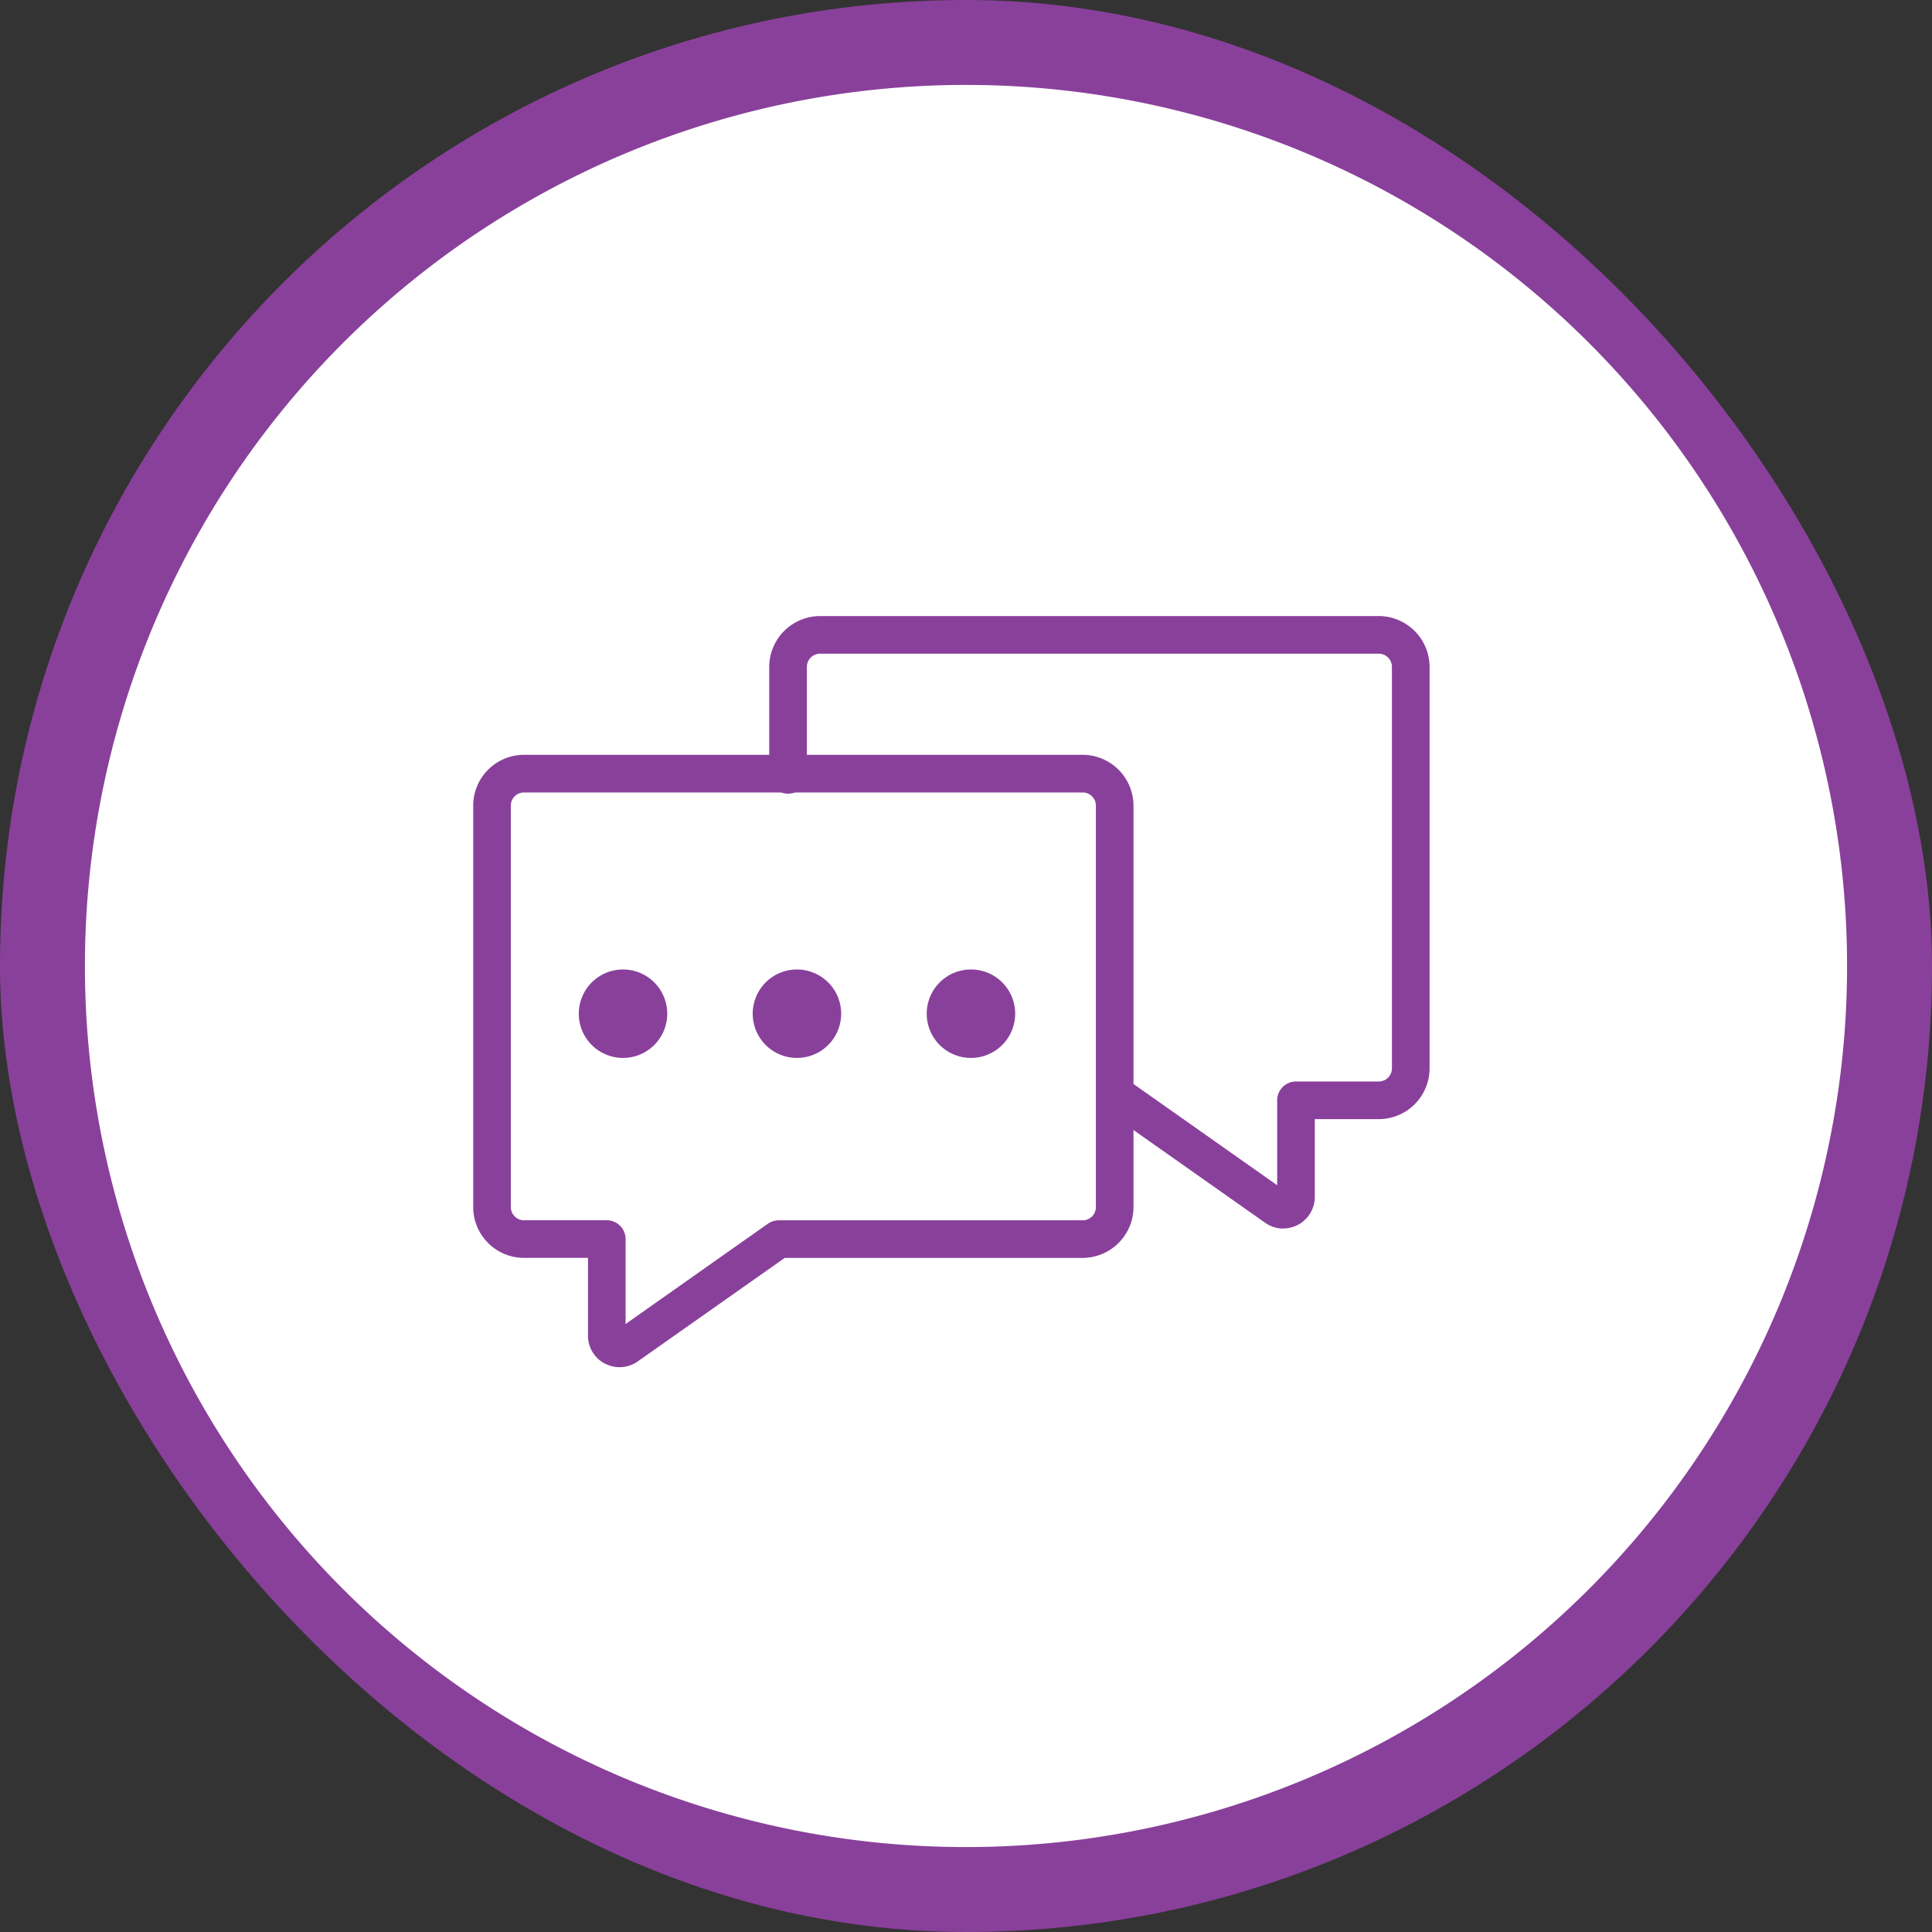
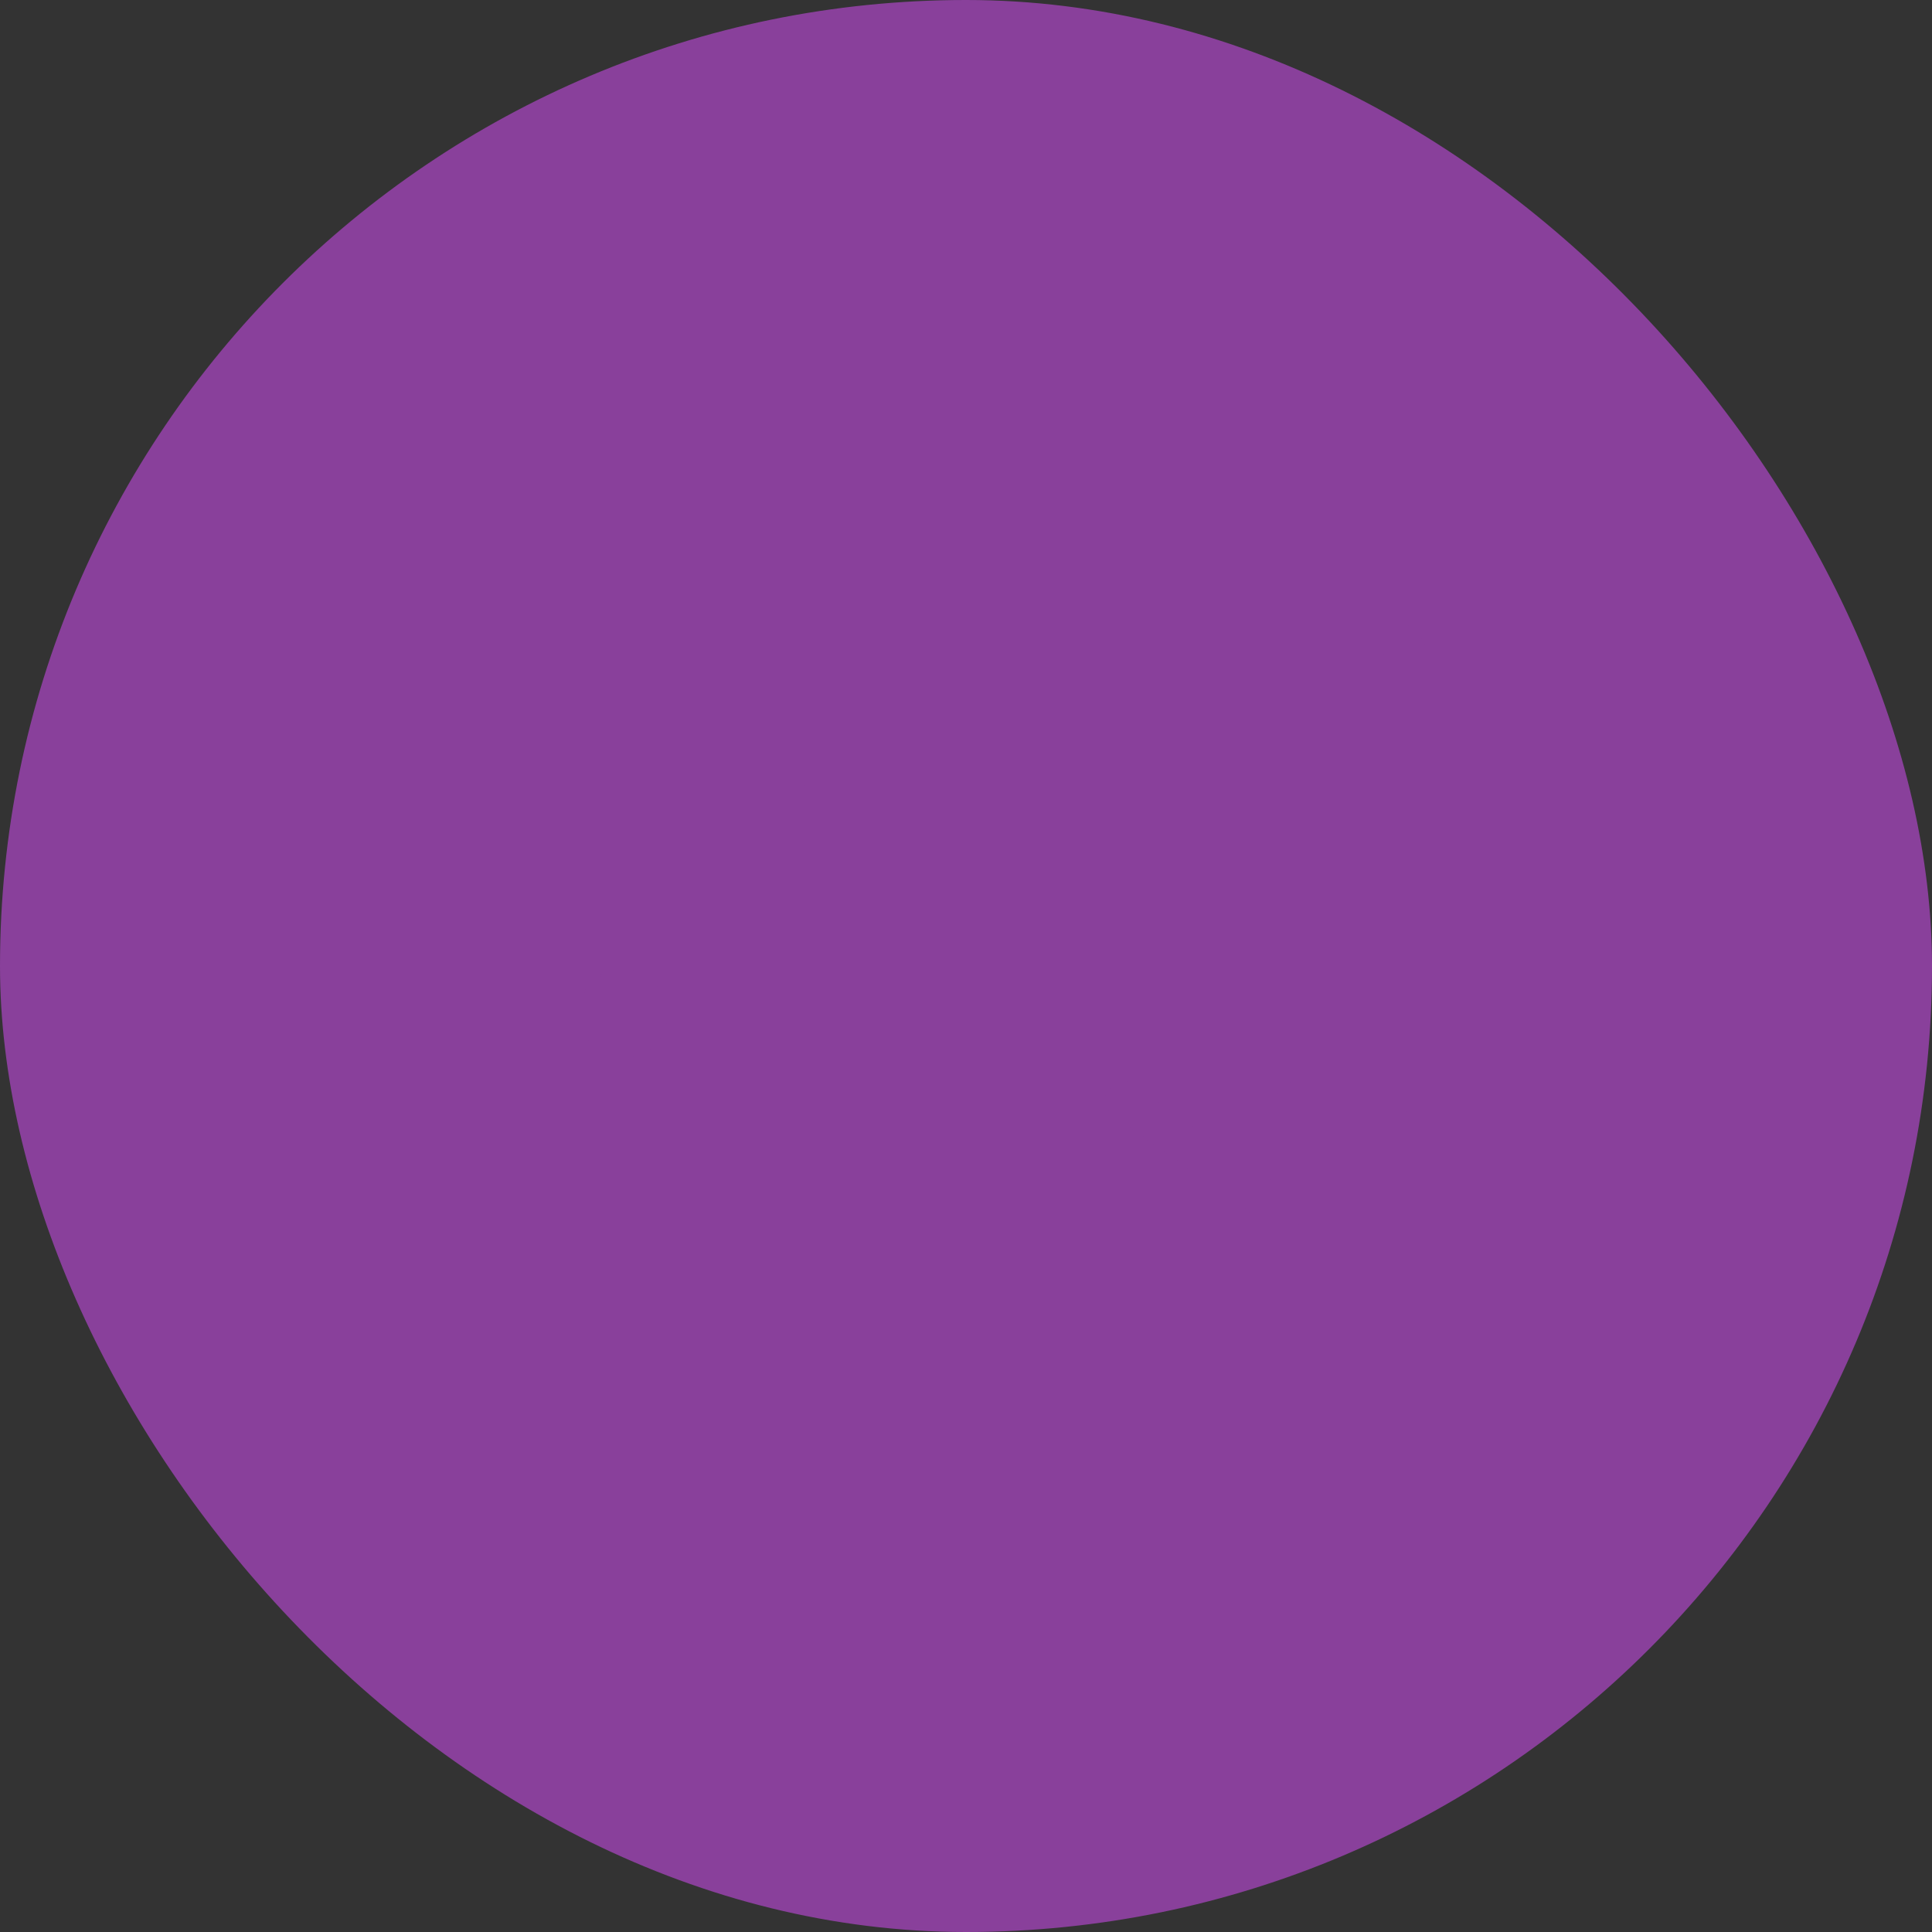
<svg xmlns="http://www.w3.org/2000/svg" width="91" height="91" viewBox="0 0 91 91">
  <rect x="0" y="0" width="91" height="91" fill="#333333" stroke="none" />
  <g id="Social-Domain-Icon" transform="translate(11.172 11)">
    <rect id="Ellipse" width="91" height="91" rx="45.5" transform="translate(-11.172 -11)" fill="#89409b" />
-     <path id="Path_4110" data-name="Path 4110" d="M42.5,0A42.5,42.5,0,1,1,0,42.5,42.5,42.5,0,0,1,42.5,0Z" transform="translate(-8.172 -8)" fill="#fff" stroke="#89409b" stroke-width="2" />
    <path id="Path_4055" data-name="Path 4055" d="M69.745,61.585A1.489,1.489,0,0,0,71.232,60.1V56.434h3.014a2.394,2.394,0,0,0,2.392-2.392V35.131a2.4,2.4,0,0,0-2.392-2.392H47.927a2.4,2.4,0,0,0-2.392,2.392v5.087a.886.886,0,0,0,1.773,0V35.131a.62.62,0,0,1,.619-.619H74.246a.62.62,0,0,1,.619.619V54.043a.62.62,0,0,1-.619.619h-3.9a.886.886,0,0,0-.886.887v4l-6.7-4.722a.886.886,0,1,0-1.021,1.45l7.155,5.04a1.482,1.482,0,0,0,.855.272" transform="translate(-20.475 -14.722)" fill="#89409b" />
-     <path id="Path_4056" data-name="Path 4056" d="M26.406,73.292a1.482,1.482,0,0,1-.8-1.32V68.309H22.591A2.394,2.394,0,0,1,20.2,65.918V47.006a2.394,2.394,0,0,1,2.392-2.392H48.91A2.4,2.4,0,0,1,51.3,47.006V65.918a2.4,2.4,0,0,1-2.392,2.392H34.873l-6.926,4.878a1.48,1.48,0,0,1-1.54.1M22.591,46.387a.62.62,0,0,0-.619.619V65.918a.62.62,0,0,0,.619.619h3.9a.886.886,0,0,1,.886.887v4l6.7-4.722a.889.889,0,0,1,.511-.162H48.91a.62.62,0,0,0,.619-.619V47.006a.62.62,0,0,0-.619-.619Z" transform="translate(-9.083 -20.061)" fill="#89409b" />
    <path id="Path_4057" data-name="Path 4057" d="M33.4,65.069a2.083,2.083,0,1,1-2.082-2.082A2.082,2.082,0,0,1,33.4,65.069" transform="translate(-13.144 -28.323)" fill="#89409b" />
-     <path id="Path_4058" data-name="Path 4058" d="M48.288,65.069a2.083,2.083,0,1,1-2.082-2.082,2.082,2.082,0,0,1,2.082,2.082" transform="translate(-19.84 -28.323)" fill="#89409b" />
-     <path id="Path_4059" data-name="Path 4059" d="M63.181,65.069A2.083,2.083,0,1,1,61.1,62.987a2.082,2.082,0,0,1,2.082,2.082" transform="translate(-26.537 -28.323)" fill="#89409b" />
  </g>
</svg>